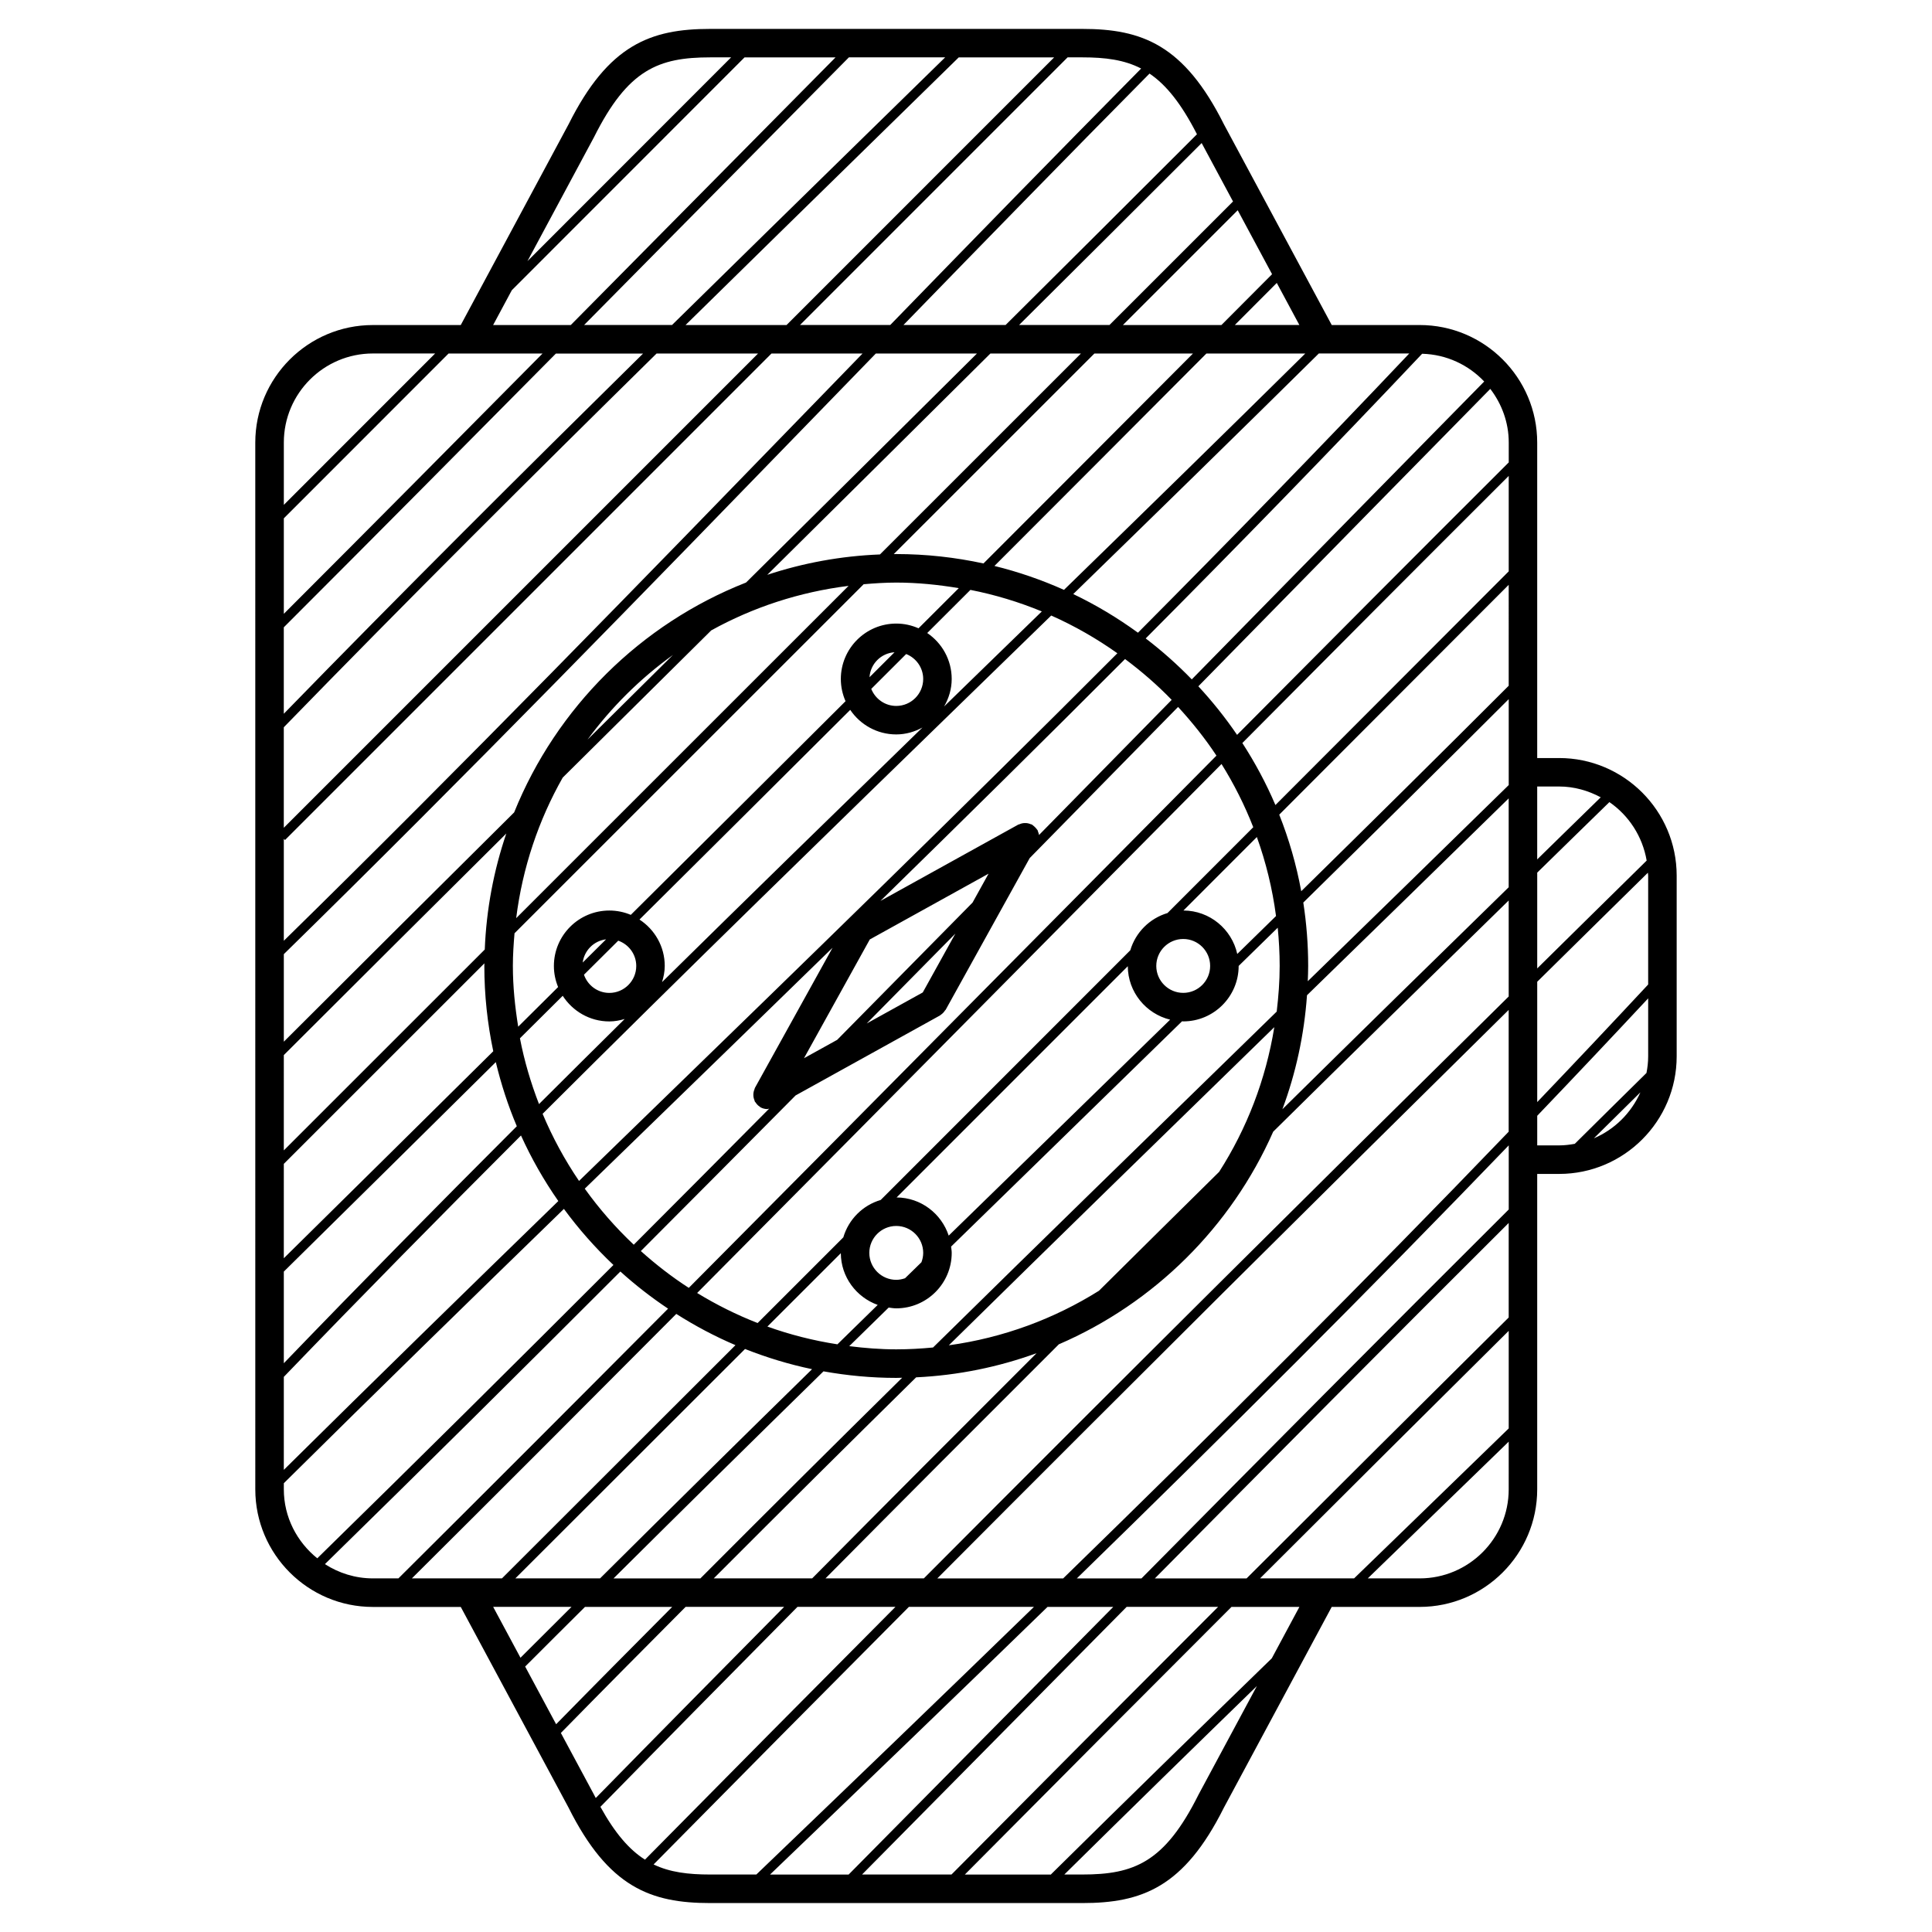
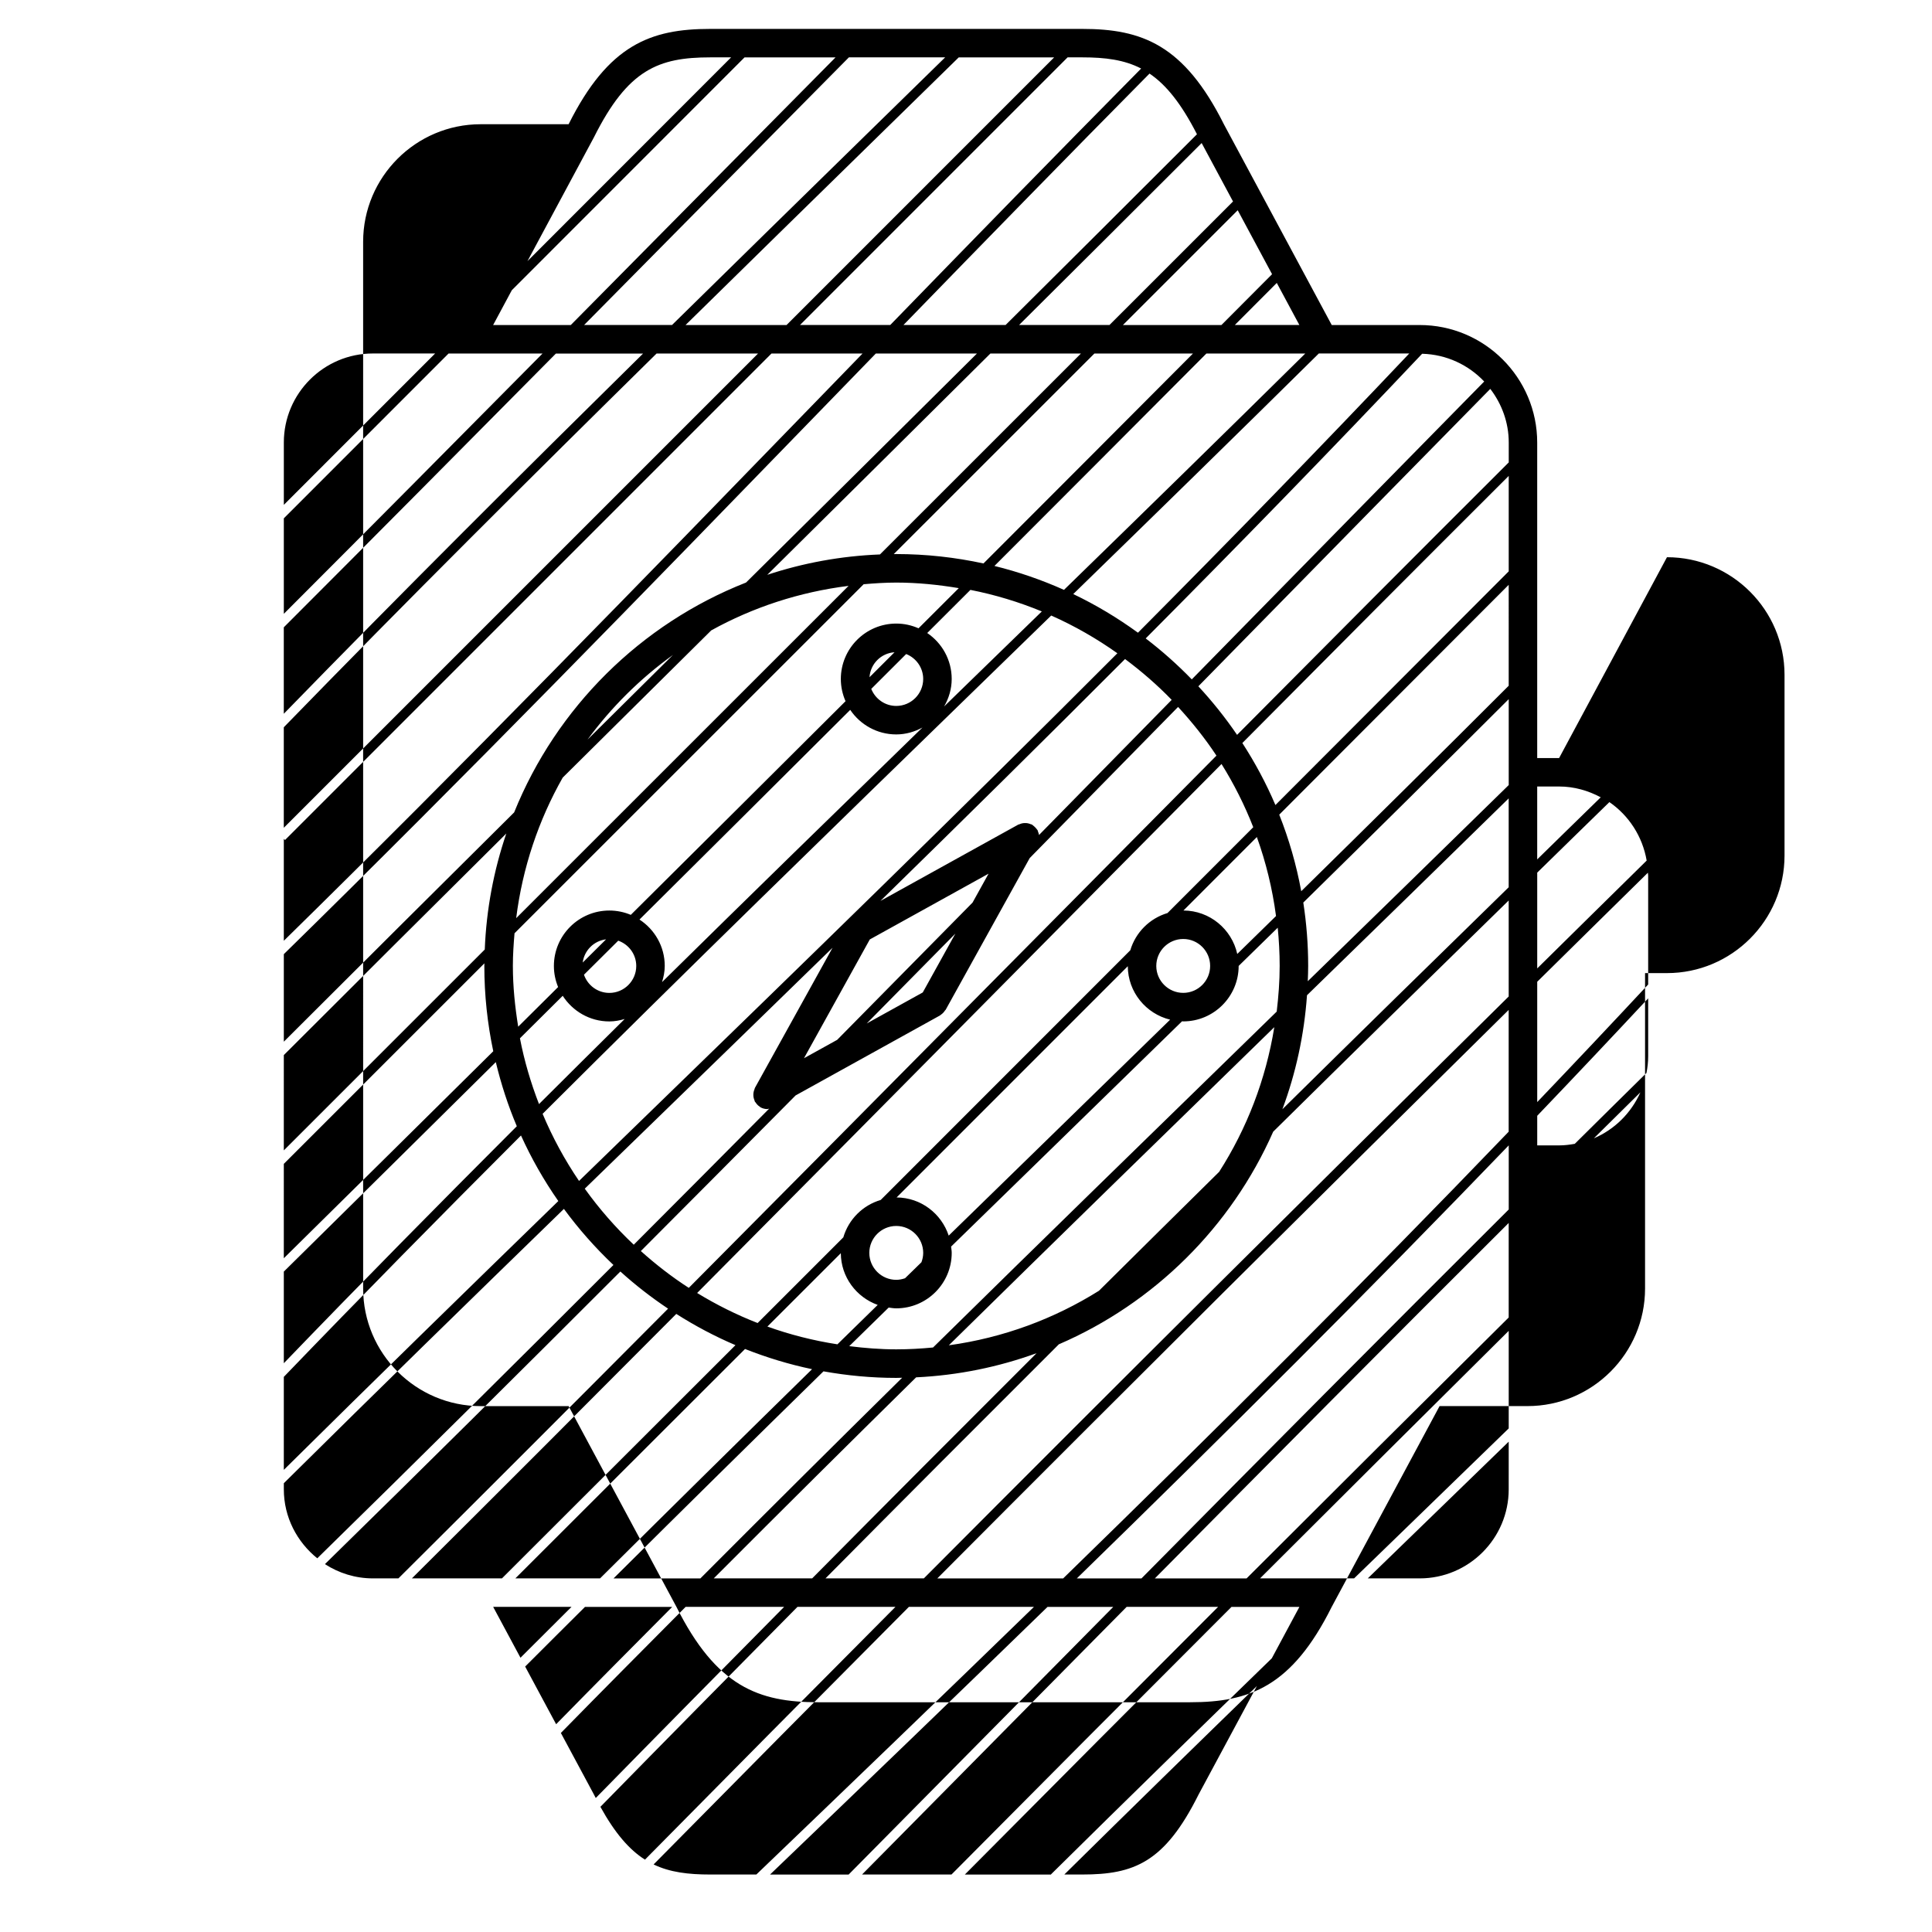
<svg xmlns="http://www.w3.org/2000/svg" fill="#000000" width="800px" height="800px" version="1.1" viewBox="144 144 512 512">
-   <path d="m557.18 344.89h-5.805v-83.598c0-17.18-13.969-31.156-31.156-31.156l-23.293 0.004-28.539-53.125c-10.602-21.207-21.809-25.355-37.594-25.355h-98.555c-15.781 0-26.988 4.152-37.551 25.262l-28.582 53.219h-23.297c-17.18 0-31.156 13.977-31.156 31.156l0.004 277.4c0 17.176 13.977 31.16 31.156 31.16h23.297l28.531 53.121c10.605 21.211 21.82 25.355 37.598 25.355h98.555c15.785 0 26.988-4.144 37.539-25.266l28.586-53.219h23.301c17.168 0 31.156-13.977 31.156-31.16v-83.586h5.805c17.168 0 31.156-13.969 31.156-31.16v-47.902c-0.004-17.18-13.988-31.152-31.156-31.152zm-76.141 238.58c-17.898 17.387-38.125 37.102-58.516 57.254l0.055 0.055-22.887-0.004c23.383-23.559 46.98-47.242 70.664-70.926h17.996zm-30.992-21.172c31.02-31.344 62.453-63 93.773-94.199v25.051c-23.141 22.945-46.336 46.031-69.469 69.152h-24.305zm93.773-97.758c-32.496 32.363-65.148 65.242-97.32 97.758h-17.129c39.484-38.48 77.406-76.262 114.46-114.76v17zm-104.8 105.31c-10.305 10.418-20.574 20.809-30.746 31.102-13.125 13.281-26.242 26.555-39.379 39.824h-20.828c25.227-24.191 49.652-47.707 73.535-70.926zm-13.27-7.551h-33.355c50.438-50.645 101.02-100.96 151.42-150.66v32.273c-38.184 39.73-77.293 78.672-118.07 118.39zm-119.16 0c18.484-18.375 37.059-36.684 55.641-54.879 6.262 1.117 12.695 1.738 19.277 1.738 0.523 0 1.047-0.035 1.57-0.039-17.891 17.633-35.727 35.379-53.473 53.184zm15.547 7.551c-10.289 10.352-20.582 20.703-30.758 31.09l-8.207-15.285c5.25-5.269 10.566-10.535 15.852-15.805zm-23.168-110.84c6.231-6.055 12.465-12.105 18.633-18.098 15.582-15.129 31.285-30.383 47.031-45.746l-20.57 37.129c-0.07 0.125-0.07 0.266-0.125 0.395-0.102 0.242-0.18 0.473-0.227 0.73-0.047 0.246-0.066 0.473-0.066 0.711 0 0.246 0.016 0.473 0.066 0.715 0.051 0.258 0.125 0.488 0.227 0.734 0.055 0.121 0.055 0.266 0.125 0.395 0.039 0.07 0.117 0.098 0.16 0.156 0.293 0.465 0.664 0.867 1.152 1.176 0.047 0.031 0.082 0.086 0.125 0.105 0.012 0.012 0.02 0.031 0.031 0.031 0.578 0.316 1.211 0.473 1.828 0.473 0.16 0 0.316-0.105 0.484-0.121-11.945 12.051-23.91 24.066-35.891 36.066-4.793-4.523-9.141-9.492-12.984-14.852zm-19.332-238.1c20.555-20.566 41.105-41.137 61.668-61.695h24.117c-15.055 15.195-30.098 30.406-45.137 45.621-8.281 8.375-16.629 16.82-25.027 25.305h-20.574zm8.141 16.781c-22.723 22.953-45.699 46.117-68.562 68.98v-25.305c14.547-14.566 29.102-29.113 43.656-43.676zm-68.57 72.555c24.035-24.031 48.23-48.422 72.109-72.547h23.102c-31.941 31.465-63.945 63.34-95.211 95.457zm125.68-72.555c-41.891 41.891-83.785 83.789-125.68 125.68v-26.637c32.41-33.332 65.652-66.418 98.797-99.051zm-19.211-7.551c16.609-16.328 33.191-32.57 49.578-48.598l22.816-22.328h25.285c-23.641 23.641-47.277 47.289-70.922 70.926zm134.47 7.551c-18.477 18.551-36.969 37.086-55.516 55.629-7.457-1.613-15.184-2.488-23.121-2.488-0.223 0-0.438 0.016-0.66 0.016 17.723-17.723 35.453-35.438 53.172-53.156zm-18.566-7.551c10.141-10.141 20.289-20.273 30.426-30.422l9.105 16.949c-4.465 4.488-8.957 8.984-13.426 13.473zm-159.79 189.02c3.777-3.738 7.559-7.516 11.336-11.262 2.621 4.07 7.164 6.793 12.352 6.793 1.422 0 2.769-0.266 4.07-0.645-7.578 7.488-15.148 15.008-22.707 22.547-2.168-5.609-3.894-11.414-5.051-17.434zm-1.875-19.168c0-2.926 0.195-5.805 0.438-8.664 30.848-30.828 61.688-61.668 92.523-92.5 2.856-0.242 5.723-0.438 8.641-0.438 5.652 0 11.16 0.578 16.566 1.473-3.559 3.551-7.113 7.094-10.664 10.645-1.809-0.797-3.793-1.254-5.894-1.254-8.102 0-14.695 6.59-14.695 14.691 0 2.09 0.453 4.074 1.246 5.879-18.977 18.922-37.938 37.785-56.91 56.625-1.75-0.734-3.668-1.148-5.68-1.148-8.105 0-14.699 6.594-14.699 14.695 0 1.98 0.406 3.859 1.117 5.582-3.527 3.492-7.055 7.019-10.578 10.504-0.848-5.258-1.41-10.605-1.41-16.09zm52.57-88.93c11.039-6.109 23.34-10.172 36.395-11.801-29.363 29.355-58.719 58.715-88.086 88.062 1.676-13.395 5.945-25.98 12.328-37.246 13.203-13.094 26.344-26.117 39.363-39.016zm-32.793 28.953c6.332-8.613 13.965-16.191 22.645-22.445-7.527 7.457-15.059 14.926-22.645 22.445zm88.965-16.074c0 3.934-3.203 7.141-7.141 7.141-3.008 0-5.57-1.879-6.625-4.516 3.09-3.078 6.172-6.16 9.254-9.238 2.641 1.047 4.512 3.609 4.512 6.613zm-14.227-0.469c0.238-3.551 3.066-6.383 6.625-6.613-2.211 2.203-4.418 4.406-6.625 6.613zm-61.816 76.52c0 3.934-3.199 7.141-7.133 7.141-3.125 0-5.754-2.023-6.723-4.82 3.027-3.004 6.055-6.016 9.082-9.023 2.773 0.977 4.773 3.598 4.773 6.703zm-14.188-0.91c0.414-3.219 2.961-5.754 6.191-6.144-2.066 2.051-4.125 4.102-6.191 6.144zm15.043-11.391c18.621-18.488 37.227-36.996 55.852-55.566 2.641 3.926 7.125 6.508 12.195 6.508 2.523 0 4.867-0.699 6.941-1.828-22.859 22.238-45.938 44.742-69.008 67.469 0.418-1.367 0.715-2.785 0.715-4.293 0.004-5.141-2.668-9.664-6.695-12.289zm76.258-75.934c3.82-3.809 7.637-7.613 11.445-11.426 6.559 1.289 12.883 3.219 18.922 5.707-6.484 6.309-12.957 12.605-19.371 18.836-2.168 2.106-4.352 4.238-6.523 6.348 1.246-2.156 2.012-4.621 2.012-7.285 0.004-5.059-2.574-9.535-6.484-12.18zm17.809-17.773c18.766-18.766 37.477-37.527 56.176-56.297h26.203c-21.191 20.93-42.688 41.934-63.949 62.637-5.891-2.637-12.047-4.769-18.43-6.34zm-30.336-3.047c-10.395 0.406-20.41 2.277-29.867 5.402 19.531-19.348 39.293-38.938 59.137-58.652h23.996c-17.75 17.754-35.508 35.5-53.266 53.25zm-35.5 7.449c-27.906 10.977-50.23 33.117-61.441 60.906-20.363 20.219-40.793 40.535-61.043 60.77v-23.195c48.301-47.297 96.133-96.57 142.4-144.25 4.793-4.938 9.648-9.934 14.484-14.922h26.797c-20.539 20.406-41.008 40.691-61.195 60.695zm18.105-47.527c-45.691 47.09-92.906 95.719-140.59 142.46v-27.016l0.316 0.316c42.969-42.984 85.949-85.961 128.92-128.93h24.137c-4.262 4.398-8.551 8.812-12.781 13.172zm-140.59 172.75c19.543-19.531 39.277-39.172 58.961-58.715-3.305 9.715-5.285 20.027-5.707 30.742-17.754 17.738-35.492 35.5-53.254 53.234zm0 28.828c17.723-17.707 35.438-35.43 53.156-53.141 0 0.23-0.016 0.457-0.016 0.691 0 7.75 0.828 15.312 2.367 22.605-18.539 18.363-37.051 36.648-55.508 54.859zm56.18-26.965c1.406 5.859 3.254 11.543 5.566 16.992-20.793 20.793-41.445 41.734-61.746 62.809v-24.285c18.684-18.418 37.414-36.938 56.18-55.516zm-56.18 83.418c20.656-21.469 41.68-42.793 62.855-63.973 2.769 6.117 6.086 11.926 9.891 17.375-24.18 23.508-48.672 47.41-72.746 71.238zm68.582-69.711c38.203-38.113 76.848-75.691 114.69-112.5 6.648-6.469 13.367-13.004 20.098-19.555 6.195 2.75 12.062 6.117 17.531 10-41.324 41.414-83.211 82.105-124.27 121.97-6.086 5.91-12.242 11.891-18.395 17.871-3.781-5.566-7.019-11.523-9.652-17.793zm78.062-19.605-8.793 4.867 17.438-31.473 31.477-17.434-4.246 7.664c-11.922 12.117-23.883 24.238-35.875 36.375zm31.324-28.156-8.641 15.594-14.852 8.223c7.848-7.941 15.672-15.879 23.492-23.816zm22.152-26.113c-0.004-0.055 0-0.109-0.012-0.168-0.051-0.25-0.125-0.488-0.23-0.727-0.055-0.133-0.055-0.273-0.121-0.398-0.051-0.09-0.137-0.141-0.188-0.227-0.137-0.211-0.309-0.383-0.484-0.562-0.188-0.188-0.363-0.359-0.578-0.5-0.09-0.055-0.133-0.141-0.227-0.191-0.117-0.07-0.262-0.07-0.383-0.121-0.246-0.102-0.484-0.18-0.734-0.23-0.242-0.047-0.473-0.059-0.719-0.059-0.227 0-0.453 0.016-0.691 0.059-0.266 0.051-0.508 0.133-0.746 0.238-0.125 0.055-0.266 0.055-0.383 0.121l-36.512 20.219c21.633-21.16 43.297-42.531 64.824-64.105 4.398 3.285 8.551 6.879 12.359 10.82-11.68 11.91-23.402 23.852-35.176 35.832zm-64.488 68.996 38.289-21.207c0.012-0.012 0.02-0.02 0.031-0.035 0.051-0.023 0.082-0.082 0.125-0.105 0.488-0.316 0.863-0.719 1.152-1.176 0.039-0.07 0.121-0.098 0.16-0.16l22.285-40.223c13.164-13.395 26.262-26.742 39.316-40.047 3.707 4.031 7.141 8.316 10.168 12.906-20.512 20.668-40.926 41.273-61.012 61.555-25.926 26.184-52.297 52.805-78.824 79.492-4.504-2.91-8.73-6.191-12.707-9.758 13.688-13.719 27.367-27.469 41.016-41.242zm52.305-26.723c19.941-20.137 40.203-40.594 60.566-61.105 3.293 5.285 6.117 10.879 8.41 16.75-7.562 7.566-15.16 15.164-22.73 22.746-4.734 1.414-8.449 5.125-9.855 9.863-22.027 22.043-44.074 44.09-66.148 66.172-4.766 1.406-8.5 5.141-9.906 9.906-7.57 7.566-15.141 15.141-22.711 22.707-5.606-2.188-10.953-4.863-16.027-7.961 26.391-26.551 52.613-53.035 78.402-79.078zm28.086 78.488c-11.859 7.43-25.332 12.461-39.789 14.453 28.094-27.625 56.191-55.027 83.863-81.977 0.797-0.777 1.594-1.559 2.394-2.332-2.254 13.93-7.301 26.91-14.617 38.34-10.625 10.512-21.273 20.992-31.852 31.516zm18.883-15.145c-0.621 0.637-1.25 1.25-1.883 1.863 0.629-0.617 1.258-1.238 1.883-1.863zm-72.602 12.25c-3.934 0-7.141-3.203-7.141-7.144 0-3.93 3.203-7.133 7.141-7.133 3.934 0 7.141 3.203 7.141 7.133 0 0.875-0.18 1.707-0.469 2.484-1.457 1.414-2.891 2.816-4.348 4.242-0.738 0.25-1.508 0.418-2.324 0.418zm61.359-83.113c0.035 6.867 4.816 12.602 11.219 14.168-12.539 12.254-25.051 24.449-37.418 36.5-7.031 6.856-14.16 13.809-21.262 20.73-1.926-5.828-7.352-10.078-13.809-10.117 20.449-20.449 40.863-40.867 61.27-61.281zm14.691 7.066c-3.93 0-7.141-3.203-7.141-7.141 0-3.934 3.211-7.141 7.141-7.141 3.934 0 7.133 3.203 7.133 7.141s-3.199 7.141-7.133 7.141zm0.055-21.828c6.484-6.488 12.988-12.992 19.457-19.473 2.402 6.695 4.125 13.688 5.078 20.938-3.43 3.367-6.84 6.691-10.273 10.051-1.449-6.559-7.281-11.488-14.262-11.516zm-76.105 105.43c8.102 0 14.695-6.594 14.695-14.699 0-0.57-0.105-1.109-0.168-1.664 7.477-7.289 14.977-14.605 22.383-21.828 12.832-12.504 25.809-25.16 38.828-37.883 0.105 0 0.203 0.031 0.309 0.031 8.098 0 14.691-6.602 14.691-14.695v-0.004c3.457-3.379 6.891-6.734 10.352-10.125 0.328 3.336 0.516 6.715 0.516 10.137 0 4.098-0.316 8.117-0.785 12.09-1.598 1.551-3.188 3.109-4.781 4.664-28.465 27.727-57.391 55.918-86.293 84.352-3.211 0.309-6.453 0.492-9.738 0.492-4.227 0-8.375-0.336-12.469-0.848 3.481-3.406 6.969-6.828 10.445-10.223 0.66 0.09 1.32 0.203 2.016 0.203zm108.85-82.977c17.836-17.371 35.664-34.754 53.449-52.168v23.555c-20.035 19.555-40.023 39.145-59.969 58.824 3.547-9.52 5.773-19.66 6.519-30.211zm53.453-55.691c-17.719 17.355-35.484 34.668-53.246 51.973 0.051-1.344 0.105-2.684 0.105-4.047 0-5.715-0.449-11.32-1.293-16.797 18.227-17.906 36.422-35.902 54.441-53.902v22.773zm0-26.328c-18.184 18.184-36.566 36.359-54.98 54.453-1.293-7.023-3.254-13.805-5.828-20.289 20.34-20.363 40.617-40.672 60.809-60.91zm-61.824 31.613c-2.449-5.754-5.402-11.234-8.762-16.434 23.473-23.641 47.082-47.332 70.59-70.785v25.293c-20.539 20.574-41.148 41.219-61.828 61.926zm-115.17 118.77c0.039 6.332 4.121 11.68 9.773 13.703-3.551 3.465-7.113 6.961-10.676 10.445-6.402-0.992-12.602-2.57-18.555-4.707 6.488-6.473 12.973-12.961 19.457-19.441zm-7.621 30.734c-18.766 18.383-37.523 36.879-56.18 55.438h-22.449c20.262-20.238 40.559-40.5 60.863-60.789 5.707 2.258 11.637 4.07 17.766 5.352zm27.574 2.164c11.156-0.527 21.879-2.75 31.918-6.398-19.91 19.879-39.754 39.777-59.465 59.672h-26.078c17.801-17.84 35.691-35.609 53.625-53.273zm37.828-8.754c25.305-10.918 45.676-31.145 56.801-56.348 20.758-20.496 41.555-40.902 62.41-61.27v25.441c-51.574 50.863-103.36 102.37-154.98 154.2h-26.066c20.496-20.688 41.121-41.359 61.836-62.027zm126.77-96.078c9.773-9.633 19.574-19.32 29.328-28.898 0.004 0.258 0.074 0.492 0.074 0.75v28.875c-9.754 10.473-19.555 20.848-29.402 31.16zm29.004-32.113c-9.648 9.465-19.336 19.055-29.004 28.574v-25.383c6.383-6.223 12.734-12.488 19.125-18.688 5.152 3.547 8.781 9.094 9.879 15.496zm-23.199-19.633c4.004 0 7.723 1.098 11.027 2.863-5.621 5.461-11.219 10.977-16.836 16.453v-19.316zm-13.359-85.879c-23.973 23.91-48.047 48.082-71.988 72.195-3.094-4.551-6.535-8.848-10.262-12.871 4.422-4.516 8.871-9.043 13.281-13.539 21.422-21.844 42.777-43.613 64.086-65.277 3.027 3.965 4.891 8.855 4.891 14.219v5.273zm-6.496-21.449c-21.367 21.723-42.789 43.559-64.277 65.465-4.387 4.473-8.816 8.988-13.219 13.477-3.793-3.91-7.875-7.547-12.211-10.855 24.758-24.883 49.258-50.043 73.258-75.441 6.477 0.176 12.285 2.957 16.449 7.356zm-19.863-7.426c-23.566 24.902-47.605 49.578-71.895 73.996-5.371-3.91-11.105-7.352-17.148-10.242 21.648-21.074 43.535-42.457 65.078-63.754zm-46.223-7.551c3.699-3.715 7.426-7.438 11.117-11.148l5.984 11.148zm-0.48-32.734c-10.906 10.918-21.828 21.82-32.742 32.738h-23.957c16.172-16.07 32.336-32.172 48.387-48.219zm-9.555-17.812c-16.82 16.82-33.77 33.699-50.715 50.547h-27.066c21.523-22.148 43.414-44.598 65.207-66.629 4.441 3.004 8.426 7.984 12.574 16.082zm-14.793-17.418c-22.238 22.488-44.562 45.383-66.492 67.965h-23.914c23.637-23.641 47.277-47.289 70.918-70.926h3.875c6.129 0 11.137 0.645 15.613 2.961zm-51.938-2.961-20.977 20.523c-16.988 16.617-34.18 33.465-51.41 50.402h-23.293c7.801-7.883 15.578-15.75 23.277-23.543 15.625-15.801 31.25-31.598 46.891-47.383zm-93.074 21.18c9.008-18.012 17.121-21.18 30.84-21.18h5.508c-17.996 17.992-35.98 35.996-53.969 54zm-58.586 57.297h16.496c-13.359 13.371-26.73 26.738-40.094 40.113v-16.516c-0.004-13.012 10.582-23.598 23.598-23.598zm-23.602 301v-1.613c24.539-24.305 49.551-48.707 74.227-72.695 3.918 5.344 8.316 10.312 13.125 14.863-26.156 26.164-52.355 52.164-78.488 77.734-5.359-4.328-8.863-10.871-8.863-18.289zm10.891 19.832c26.07-25.508 52.203-51.438 78.297-77.547 3.961 3.582 8.188 6.867 12.645 9.844-23.773 23.895-47.648 47.801-71.465 71.48h-6.766c-4.688 0-9.035-1.41-12.711-3.777zm23.047 3.777c23.352-23.227 46.758-46.656 70.066-70.086 4.973 3.16 10.207 5.945 15.684 8.277-20.645 20.633-41.281 41.242-61.883 61.812h-23.867zm42.301 7.551c-4.508 4.5-9.039 8.988-13.523 13.48l-7.238-13.48zm-2.82 33.414c10.934-11.164 21.996-22.289 33.059-33.414h26.105c-16.707 16.898-33.398 33.785-49.918 50.652-0.176-0.336-0.348-0.648-0.523-1.004zm10.477 19.574c17.281-17.637 34.738-35.316 52.227-52.992h25.965c-22.188 22.305-44.32 44.637-66.383 66.992-4.184-2.664-7.949-7.019-11.809-14zm14.098 15.27c22.48-22.773 45.039-45.535 67.652-68.258h33.141c-23.891 23.211-48.305 46.707-73.547 70.91l0.016 0.016h-12.234c-5.859 0-10.695-0.586-15.027-2.668zm55.242 2.668c12.543-12.68 25.086-25.367 37.625-38.059 10.75-10.879 21.598-21.855 32.496-32.867h24.234c-23.684 23.684-47.289 47.375-70.652 70.926zm89.176-21.18c-8.992 18.012-17.109 21.18-30.828 21.18h-4.742c17.66-17.434 35.129-34.496 51.035-49.957zm16.297-57.297c21.949-21.93 43.953-43.828 65.902-65.602v25.859c-9.977 9.691-19.965 19.375-29.953 29.059l-11.023 10.68zm65.898-23.602c0 13.012-10.59 23.602-23.598 23.602h-13.75l9.148-8.871c9.402-9.117 18.801-18.234 28.203-27.363zm7.559-91.145v-7.848c9.848-10.297 19.648-20.668 29.402-31.121v15.359c0 1.512-0.172 2.984-0.449 4.414-6.34 6.254-12.68 12.5-19 18.777-1.355 0.242-2.731 0.418-4.152 0.418zm15.008-1.875c4.106-4.07 8.223-8.125 12.332-12.188-2.422 5.457-6.832 9.848-12.332 12.188z" />
+   <path d="m557.18 344.89h-5.805v-83.598c0-17.18-13.969-31.156-31.156-31.156l-23.293 0.004-28.539-53.125c-10.602-21.207-21.809-25.355-37.594-25.355h-98.555c-15.781 0-26.988 4.152-37.551 25.262h-23.297c-17.18 0-31.156 13.977-31.156 31.156l0.004 277.4c0 17.176 13.977 31.16 31.156 31.16h23.297l28.531 53.121c10.605 21.211 21.82 25.355 37.598 25.355h98.555c15.785 0 26.988-4.144 37.539-25.266l28.586-53.219h23.301c17.168 0 31.156-13.977 31.156-31.16v-83.586h5.805c17.168 0 31.156-13.969 31.156-31.16v-47.902c-0.004-17.18-13.988-31.152-31.156-31.152zm-76.141 238.58c-17.898 17.387-38.125 37.102-58.516 57.254l0.055 0.055-22.887-0.004c23.383-23.559 46.98-47.242 70.664-70.926h17.996zm-30.992-21.172c31.02-31.344 62.453-63 93.773-94.199v25.051c-23.141 22.945-46.336 46.031-69.469 69.152h-24.305zm93.773-97.758c-32.496 32.363-65.148 65.242-97.32 97.758h-17.129c39.484-38.48 77.406-76.262 114.46-114.76v17zm-104.8 105.31c-10.305 10.418-20.574 20.809-30.746 31.102-13.125 13.281-26.242 26.555-39.379 39.824h-20.828c25.227-24.191 49.652-47.707 73.535-70.926zm-13.27-7.551h-33.355c50.438-50.645 101.02-100.96 151.42-150.66v32.273c-38.184 39.73-77.293 78.672-118.07 118.39zm-119.16 0c18.484-18.375 37.059-36.684 55.641-54.879 6.262 1.117 12.695 1.738 19.277 1.738 0.523 0 1.047-0.035 1.57-0.039-17.891 17.633-35.727 35.379-53.473 53.184zm15.547 7.551c-10.289 10.352-20.582 20.703-30.758 31.09l-8.207-15.285c5.25-5.269 10.566-10.535 15.852-15.805zm-23.168-110.84c6.231-6.055 12.465-12.105 18.633-18.098 15.582-15.129 31.285-30.383 47.031-45.746l-20.57 37.129c-0.07 0.125-0.07 0.266-0.125 0.395-0.102 0.242-0.18 0.473-0.227 0.73-0.047 0.246-0.066 0.473-0.066 0.711 0 0.246 0.016 0.473 0.066 0.715 0.051 0.258 0.125 0.488 0.227 0.734 0.055 0.121 0.055 0.266 0.125 0.395 0.039 0.07 0.117 0.098 0.16 0.156 0.293 0.465 0.664 0.867 1.152 1.176 0.047 0.031 0.082 0.086 0.125 0.105 0.012 0.012 0.02 0.031 0.031 0.031 0.578 0.316 1.211 0.473 1.828 0.473 0.16 0 0.316-0.105 0.484-0.121-11.945 12.051-23.91 24.066-35.891 36.066-4.793-4.523-9.141-9.492-12.984-14.852zm-19.332-238.1c20.555-20.566 41.105-41.137 61.668-61.695h24.117c-15.055 15.195-30.098 30.406-45.137 45.621-8.281 8.375-16.629 16.82-25.027 25.305h-20.574zm8.141 16.781c-22.723 22.953-45.699 46.117-68.562 68.98v-25.305c14.547-14.566 29.102-29.113 43.656-43.676zm-68.57 72.555c24.035-24.031 48.23-48.422 72.109-72.547h23.102c-31.941 31.465-63.945 63.34-95.211 95.457zm125.68-72.555c-41.891 41.891-83.785 83.789-125.68 125.68v-26.637c32.41-33.332 65.652-66.418 98.797-99.051zm-19.211-7.551c16.609-16.328 33.191-32.57 49.578-48.598l22.816-22.328h25.285c-23.641 23.641-47.277 47.289-70.922 70.926zm134.47 7.551c-18.477 18.551-36.969 37.086-55.516 55.629-7.457-1.613-15.184-2.488-23.121-2.488-0.223 0-0.438 0.016-0.66 0.016 17.723-17.723 35.453-35.438 53.172-53.156zm-18.566-7.551c10.141-10.141 20.289-20.273 30.426-30.422l9.105 16.949c-4.465 4.488-8.957 8.984-13.426 13.473zm-159.79 189.02c3.777-3.738 7.559-7.516 11.336-11.262 2.621 4.07 7.164 6.793 12.352 6.793 1.422 0 2.769-0.266 4.07-0.645-7.578 7.488-15.148 15.008-22.707 22.547-2.168-5.609-3.894-11.414-5.051-17.434zm-1.875-19.168c0-2.926 0.195-5.805 0.438-8.664 30.848-30.828 61.688-61.668 92.523-92.5 2.856-0.242 5.723-0.438 8.641-0.438 5.652 0 11.16 0.578 16.566 1.473-3.559 3.551-7.113 7.094-10.664 10.645-1.809-0.797-3.793-1.254-5.894-1.254-8.102 0-14.695 6.59-14.695 14.691 0 2.09 0.453 4.074 1.246 5.879-18.977 18.922-37.938 37.785-56.91 56.625-1.75-0.734-3.668-1.148-5.68-1.148-8.105 0-14.699 6.594-14.699 14.695 0 1.98 0.406 3.859 1.117 5.582-3.527 3.492-7.055 7.019-10.578 10.504-0.848-5.258-1.41-10.605-1.41-16.09zm52.57-88.93c11.039-6.109 23.34-10.172 36.395-11.801-29.363 29.355-58.719 58.715-88.086 88.062 1.676-13.395 5.945-25.98 12.328-37.246 13.203-13.094 26.344-26.117 39.363-39.016zm-32.793 28.953c6.332-8.613 13.965-16.191 22.645-22.445-7.527 7.457-15.059 14.926-22.645 22.445zm88.965-16.074c0 3.934-3.203 7.141-7.141 7.141-3.008 0-5.57-1.879-6.625-4.516 3.09-3.078 6.172-6.16 9.254-9.238 2.641 1.047 4.512 3.609 4.512 6.613zm-14.227-0.469c0.238-3.551 3.066-6.383 6.625-6.613-2.211 2.203-4.418 4.406-6.625 6.613zm-61.816 76.52c0 3.934-3.199 7.141-7.133 7.141-3.125 0-5.754-2.023-6.723-4.82 3.027-3.004 6.055-6.016 9.082-9.023 2.773 0.977 4.773 3.598 4.773 6.703zm-14.188-0.91c0.414-3.219 2.961-5.754 6.191-6.144-2.066 2.051-4.125 4.102-6.191 6.144zm15.043-11.391c18.621-18.488 37.227-36.996 55.852-55.566 2.641 3.926 7.125 6.508 12.195 6.508 2.523 0 4.867-0.699 6.941-1.828-22.859 22.238-45.938 44.742-69.008 67.469 0.418-1.367 0.715-2.785 0.715-4.293 0.004-5.141-2.668-9.664-6.695-12.289zm76.258-75.934c3.82-3.809 7.637-7.613 11.445-11.426 6.559 1.289 12.883 3.219 18.922 5.707-6.484 6.309-12.957 12.605-19.371 18.836-2.168 2.106-4.352 4.238-6.523 6.348 1.246-2.156 2.012-4.621 2.012-7.285 0.004-5.059-2.574-9.535-6.484-12.18zm17.809-17.773c18.766-18.766 37.477-37.527 56.176-56.297h26.203c-21.191 20.93-42.688 41.934-63.949 62.637-5.891-2.637-12.047-4.769-18.43-6.34zm-30.336-3.047c-10.395 0.406-20.41 2.277-29.867 5.402 19.531-19.348 39.293-38.938 59.137-58.652h23.996c-17.75 17.754-35.508 35.5-53.266 53.25zm-35.5 7.449c-27.906 10.977-50.23 33.117-61.441 60.906-20.363 20.219-40.793 40.535-61.043 60.77v-23.195c48.301-47.297 96.133-96.57 142.4-144.25 4.793-4.938 9.648-9.934 14.484-14.922h26.797c-20.539 20.406-41.008 40.691-61.195 60.695zm18.105-47.527c-45.691 47.09-92.906 95.719-140.59 142.46v-27.016l0.316 0.316c42.969-42.984 85.949-85.961 128.92-128.93h24.137c-4.262 4.398-8.551 8.812-12.781 13.172zm-140.59 172.75c19.543-19.531 39.277-39.172 58.961-58.715-3.305 9.715-5.285 20.027-5.707 30.742-17.754 17.738-35.492 35.5-53.254 53.234zm0 28.828c17.723-17.707 35.438-35.43 53.156-53.141 0 0.23-0.016 0.457-0.016 0.691 0 7.75 0.828 15.312 2.367 22.605-18.539 18.363-37.051 36.648-55.508 54.859zm56.18-26.965c1.406 5.859 3.254 11.543 5.566 16.992-20.793 20.793-41.445 41.734-61.746 62.809v-24.285c18.684-18.418 37.414-36.938 56.18-55.516zm-56.18 83.418c20.656-21.469 41.68-42.793 62.855-63.973 2.769 6.117 6.086 11.926 9.891 17.375-24.18 23.508-48.672 47.41-72.746 71.238zm68.582-69.711c38.203-38.113 76.848-75.691 114.69-112.5 6.648-6.469 13.367-13.004 20.098-19.555 6.195 2.75 12.062 6.117 17.531 10-41.324 41.414-83.211 82.105-124.27 121.97-6.086 5.91-12.242 11.891-18.395 17.871-3.781-5.566-7.019-11.523-9.652-17.793zm78.062-19.605-8.793 4.867 17.438-31.473 31.477-17.434-4.246 7.664c-11.922 12.117-23.883 24.238-35.875 36.375zm31.324-28.156-8.641 15.594-14.852 8.223c7.848-7.941 15.672-15.879 23.492-23.816zm22.152-26.113c-0.004-0.055 0-0.109-0.012-0.168-0.051-0.25-0.125-0.488-0.23-0.727-0.055-0.133-0.055-0.273-0.121-0.398-0.051-0.09-0.137-0.141-0.188-0.227-0.137-0.211-0.309-0.383-0.484-0.562-0.188-0.188-0.363-0.359-0.578-0.5-0.09-0.055-0.133-0.141-0.227-0.191-0.117-0.07-0.262-0.07-0.383-0.121-0.246-0.102-0.484-0.18-0.734-0.23-0.242-0.047-0.473-0.059-0.719-0.059-0.227 0-0.453 0.016-0.691 0.059-0.266 0.051-0.508 0.133-0.746 0.238-0.125 0.055-0.266 0.055-0.383 0.121l-36.512 20.219c21.633-21.16 43.297-42.531 64.824-64.105 4.398 3.285 8.551 6.879 12.359 10.82-11.68 11.91-23.402 23.852-35.176 35.832zm-64.488 68.996 38.289-21.207c0.012-0.012 0.02-0.02 0.031-0.035 0.051-0.023 0.082-0.082 0.125-0.105 0.488-0.316 0.863-0.719 1.152-1.176 0.039-0.07 0.121-0.098 0.16-0.16l22.285-40.223c13.164-13.395 26.262-26.742 39.316-40.047 3.707 4.031 7.141 8.316 10.168 12.906-20.512 20.668-40.926 41.273-61.012 61.555-25.926 26.184-52.297 52.805-78.824 79.492-4.504-2.91-8.73-6.191-12.707-9.758 13.688-13.719 27.367-27.469 41.016-41.242zm52.305-26.723c19.941-20.137 40.203-40.594 60.566-61.105 3.293 5.285 6.117 10.879 8.41 16.75-7.562 7.566-15.16 15.164-22.73 22.746-4.734 1.414-8.449 5.125-9.855 9.863-22.027 22.043-44.074 44.09-66.148 66.172-4.766 1.406-8.5 5.141-9.906 9.906-7.57 7.566-15.141 15.141-22.711 22.707-5.606-2.188-10.953-4.863-16.027-7.961 26.391-26.551 52.613-53.035 78.402-79.078zm28.086 78.488c-11.859 7.43-25.332 12.461-39.789 14.453 28.094-27.625 56.191-55.027 83.863-81.977 0.797-0.777 1.594-1.559 2.394-2.332-2.254 13.93-7.301 26.91-14.617 38.34-10.625 10.512-21.273 20.992-31.852 31.516zm18.883-15.145c-0.621 0.637-1.25 1.25-1.883 1.863 0.629-0.617 1.258-1.238 1.883-1.863zm-72.602 12.25c-3.934 0-7.141-3.203-7.141-7.144 0-3.93 3.203-7.133 7.141-7.133 3.934 0 7.141 3.203 7.141 7.133 0 0.875-0.18 1.707-0.469 2.484-1.457 1.414-2.891 2.816-4.348 4.242-0.738 0.25-1.508 0.418-2.324 0.418zm61.359-83.113c0.035 6.867 4.816 12.602 11.219 14.168-12.539 12.254-25.051 24.449-37.418 36.5-7.031 6.856-14.16 13.809-21.262 20.73-1.926-5.828-7.352-10.078-13.809-10.117 20.449-20.449 40.863-40.867 61.27-61.281zm14.691 7.066c-3.93 0-7.141-3.203-7.141-7.141 0-3.934 3.211-7.141 7.141-7.141 3.934 0 7.133 3.203 7.133 7.141s-3.199 7.141-7.133 7.141zm0.055-21.828c6.484-6.488 12.988-12.992 19.457-19.473 2.402 6.695 4.125 13.688 5.078 20.938-3.43 3.367-6.84 6.691-10.273 10.051-1.449-6.559-7.281-11.488-14.262-11.516zm-76.105 105.43c8.102 0 14.695-6.594 14.695-14.699 0-0.57-0.105-1.109-0.168-1.664 7.477-7.289 14.977-14.605 22.383-21.828 12.832-12.504 25.809-25.16 38.828-37.883 0.105 0 0.203 0.031 0.309 0.031 8.098 0 14.691-6.602 14.691-14.695v-0.004c3.457-3.379 6.891-6.734 10.352-10.125 0.328 3.336 0.516 6.715 0.516 10.137 0 4.098-0.316 8.117-0.785 12.09-1.598 1.551-3.188 3.109-4.781 4.664-28.465 27.727-57.391 55.918-86.293 84.352-3.211 0.309-6.453 0.492-9.738 0.492-4.227 0-8.375-0.336-12.469-0.848 3.481-3.406 6.969-6.828 10.445-10.223 0.66 0.09 1.32 0.203 2.016 0.203zm108.85-82.977c17.836-17.371 35.664-34.754 53.449-52.168v23.555c-20.035 19.555-40.023 39.145-59.969 58.824 3.547-9.52 5.773-19.66 6.519-30.211zm53.453-55.691c-17.719 17.355-35.484 34.668-53.246 51.973 0.051-1.344 0.105-2.684 0.105-4.047 0-5.715-0.449-11.32-1.293-16.797 18.227-17.906 36.422-35.902 54.441-53.902v22.773zm0-26.328c-18.184 18.184-36.566 36.359-54.98 54.453-1.293-7.023-3.254-13.805-5.828-20.289 20.34-20.363 40.617-40.672 60.809-60.91zm-61.824 31.613c-2.449-5.754-5.402-11.234-8.762-16.434 23.473-23.641 47.082-47.332 70.59-70.785v25.293c-20.539 20.574-41.148 41.219-61.828 61.926zm-115.17 118.77c0.039 6.332 4.121 11.68 9.773 13.703-3.551 3.465-7.113 6.961-10.676 10.445-6.402-0.992-12.602-2.57-18.555-4.707 6.488-6.473 12.973-12.961 19.457-19.441zm-7.621 30.734c-18.766 18.383-37.523 36.879-56.18 55.438h-22.449c20.262-20.238 40.559-40.5 60.863-60.789 5.707 2.258 11.637 4.07 17.766 5.352zm27.574 2.164c11.156-0.527 21.879-2.75 31.918-6.398-19.91 19.879-39.754 39.777-59.465 59.672h-26.078c17.801-17.84 35.691-35.609 53.625-53.273zm37.828-8.754c25.305-10.918 45.676-31.145 56.801-56.348 20.758-20.496 41.555-40.902 62.41-61.27v25.441c-51.574 50.863-103.36 102.37-154.98 154.2h-26.066c20.496-20.688 41.121-41.359 61.836-62.027zm126.77-96.078c9.773-9.633 19.574-19.32 29.328-28.898 0.004 0.258 0.074 0.492 0.074 0.75v28.875c-9.754 10.473-19.555 20.848-29.402 31.16zm29.004-32.113c-9.648 9.465-19.336 19.055-29.004 28.574v-25.383c6.383-6.223 12.734-12.488 19.125-18.688 5.152 3.547 8.781 9.094 9.879 15.496zm-23.199-19.633c4.004 0 7.723 1.098 11.027 2.863-5.621 5.461-11.219 10.977-16.836 16.453v-19.316zm-13.359-85.879c-23.973 23.91-48.047 48.082-71.988 72.195-3.094-4.551-6.535-8.848-10.262-12.871 4.422-4.516 8.871-9.043 13.281-13.539 21.422-21.844 42.777-43.613 64.086-65.277 3.027 3.965 4.891 8.855 4.891 14.219v5.273zm-6.496-21.449c-21.367 21.723-42.789 43.559-64.277 65.465-4.387 4.473-8.816 8.988-13.219 13.477-3.793-3.91-7.875-7.547-12.211-10.855 24.758-24.883 49.258-50.043 73.258-75.441 6.477 0.176 12.285 2.957 16.449 7.356zm-19.863-7.426c-23.566 24.902-47.605 49.578-71.895 73.996-5.371-3.91-11.105-7.352-17.148-10.242 21.648-21.074 43.535-42.457 65.078-63.754zm-46.223-7.551c3.699-3.715 7.426-7.438 11.117-11.148l5.984 11.148zm-0.48-32.734c-10.906 10.918-21.828 21.82-32.742 32.738h-23.957c16.172-16.07 32.336-32.172 48.387-48.219zm-9.555-17.812c-16.82 16.82-33.77 33.699-50.715 50.547h-27.066c21.523-22.148 43.414-44.598 65.207-66.629 4.441 3.004 8.426 7.984 12.574 16.082zm-14.793-17.418c-22.238 22.488-44.562 45.383-66.492 67.965h-23.914c23.637-23.641 47.277-47.289 70.918-70.926h3.875c6.129 0 11.137 0.645 15.613 2.961zm-51.938-2.961-20.977 20.523c-16.988 16.617-34.18 33.465-51.41 50.402h-23.293c7.801-7.883 15.578-15.75 23.277-23.543 15.625-15.801 31.25-31.598 46.891-47.383zm-93.074 21.18c9.008-18.012 17.121-21.18 30.84-21.18h5.508c-17.996 17.992-35.98 35.996-53.969 54zm-58.586 57.297h16.496c-13.359 13.371-26.73 26.738-40.094 40.113v-16.516c-0.004-13.012 10.582-23.598 23.598-23.598zm-23.602 301v-1.613c24.539-24.305 49.551-48.707 74.227-72.695 3.918 5.344 8.316 10.312 13.125 14.863-26.156 26.164-52.355 52.164-78.488 77.734-5.359-4.328-8.863-10.871-8.863-18.289zm10.891 19.832c26.07-25.508 52.203-51.438 78.297-77.547 3.961 3.582 8.188 6.867 12.645 9.844-23.773 23.895-47.648 47.801-71.465 71.48h-6.766c-4.688 0-9.035-1.41-12.711-3.777zm23.047 3.777c23.352-23.227 46.758-46.656 70.066-70.086 4.973 3.16 10.207 5.945 15.684 8.277-20.645 20.633-41.281 41.242-61.883 61.812h-23.867zm42.301 7.551c-4.508 4.5-9.039 8.988-13.523 13.48l-7.238-13.48zm-2.82 33.414c10.934-11.164 21.996-22.289 33.059-33.414h26.105c-16.707 16.898-33.398 33.785-49.918 50.652-0.176-0.336-0.348-0.648-0.523-1.004zm10.477 19.574c17.281-17.637 34.738-35.316 52.227-52.992h25.965c-22.188 22.305-44.32 44.637-66.383 66.992-4.184-2.664-7.949-7.019-11.809-14zm14.098 15.27c22.48-22.773 45.039-45.535 67.652-68.258h33.141c-23.891 23.211-48.305 46.707-73.547 70.91l0.016 0.016h-12.234c-5.859 0-10.695-0.586-15.027-2.668zm55.242 2.668c12.543-12.68 25.086-25.367 37.625-38.059 10.75-10.879 21.598-21.855 32.496-32.867h24.234c-23.684 23.684-47.289 47.375-70.652 70.926zm89.176-21.18c-8.992 18.012-17.109 21.18-30.828 21.18h-4.742c17.66-17.434 35.129-34.496 51.035-49.957zm16.297-57.297c21.949-21.93 43.953-43.828 65.902-65.602v25.859c-9.977 9.691-19.965 19.375-29.953 29.059l-11.023 10.68zm65.898-23.602c0 13.012-10.59 23.602-23.598 23.602h-13.75l9.148-8.871c9.402-9.117 18.801-18.234 28.203-27.363zm7.559-91.145v-7.848c9.848-10.297 19.648-20.668 29.402-31.121v15.359c0 1.512-0.172 2.984-0.449 4.414-6.34 6.254-12.68 12.5-19 18.777-1.355 0.242-2.731 0.418-4.152 0.418zm15.008-1.875c4.106-4.07 8.223-8.125 12.332-12.188-2.422 5.457-6.832 9.848-12.332 12.188z" />
</svg>